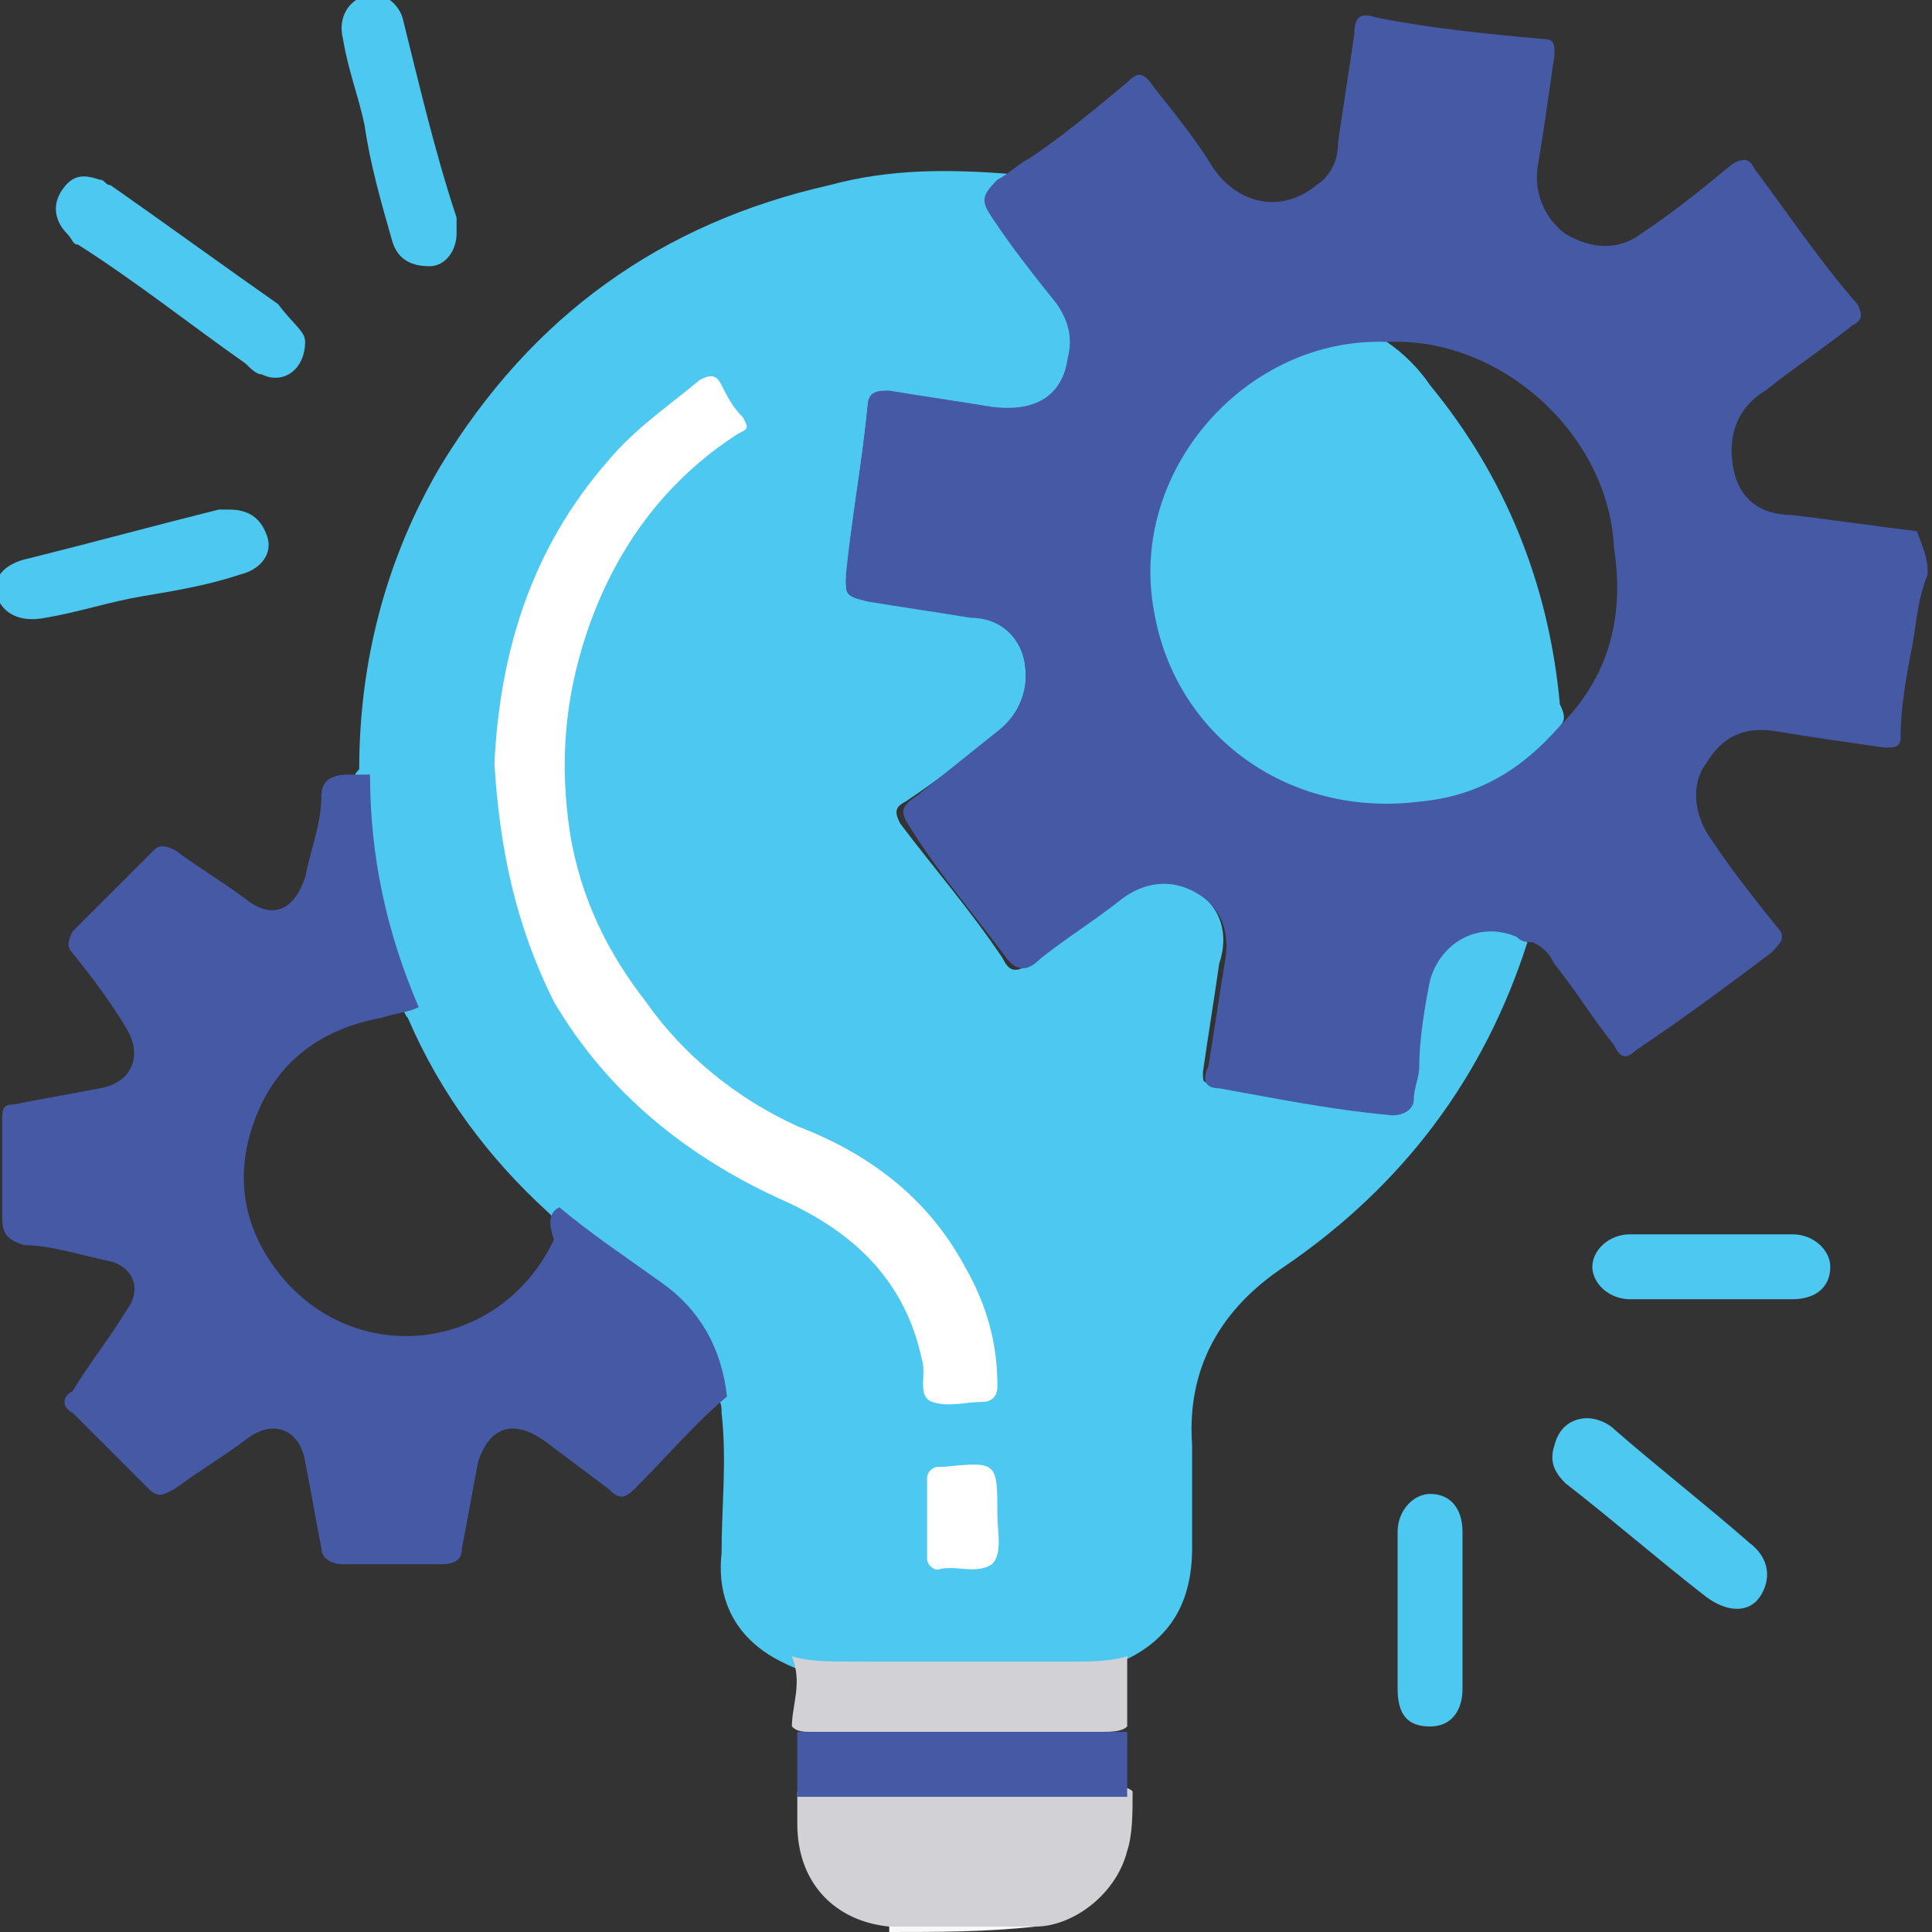
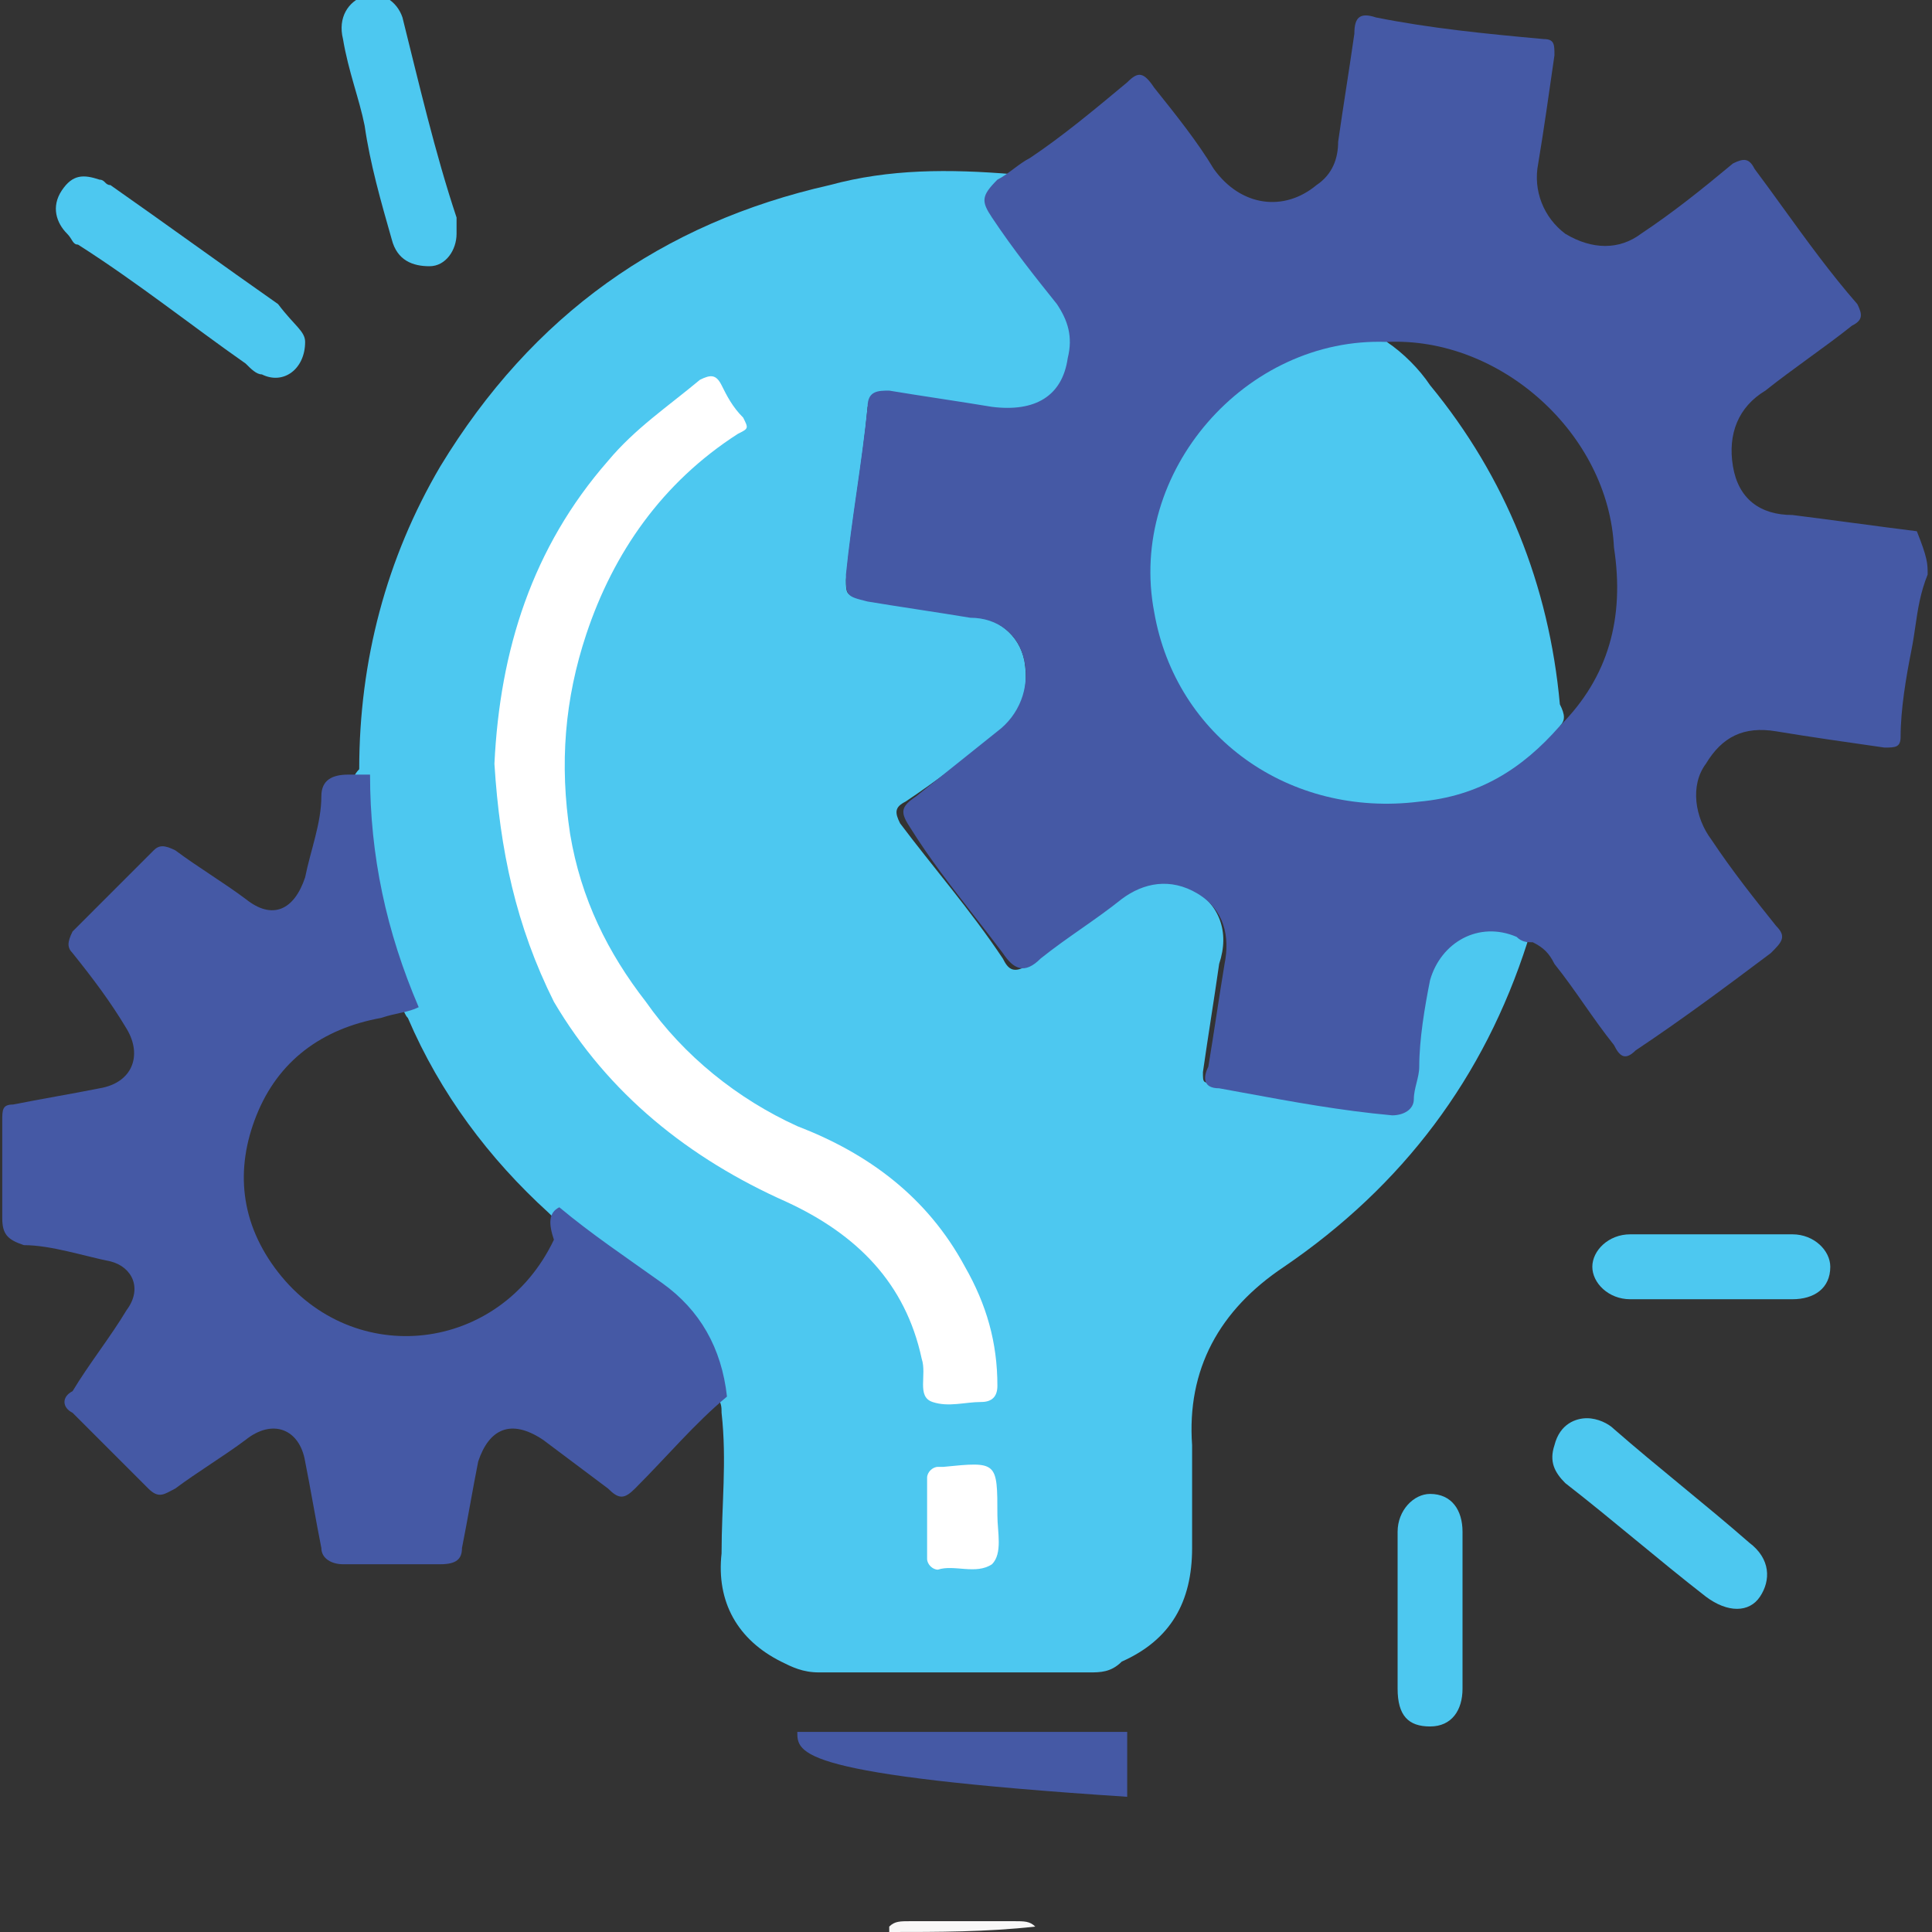
<svg xmlns="http://www.w3.org/2000/svg" width="60" height="60" viewBox="0 0 60 60" fill="none">
  <rect x="0" y="0" width="60" height="60" fill="#333333" stroke="none" />
  <g clip-path="url(#clip0_110_8)">
    <path d="M32.151 59.832C32.151 60 32.151 60 32.151 59.832C30.639 60 29.128 60 27.616 60C27.616 60 27.616 60 27.616 59.832C27.784 59.664 27.952 59.664 28.288 59.664C29.296 59.664 30.471 59.664 31.479 59.664C31.815 59.664 31.983 59.664 32.151 59.832Z" fill="#F9F8F8" />
    <path d="M32.151 5.412C31.815 5.748 31.311 6.084 30.975 6.252C30.807 6.42 30.639 6.588 30.975 6.756C31.647 7.596 32.319 8.604 32.991 9.444C33.663 10.283 33.663 11.291 33.159 11.963C32.655 12.803 31.815 12.971 30.807 12.803C29.631 12.635 28.624 12.467 27.448 12.299C27.112 12.299 27.112 12.299 26.944 12.635C26.776 14.482 26.44 16.162 26.272 18.01C26.272 18.346 26.272 18.514 26.608 18.514C27.784 18.681 28.792 18.849 29.968 19.017C30.975 19.185 31.647 19.689 31.815 20.529C31.983 21.537 31.647 22.209 30.975 22.881C29.968 23.552 29.128 24.224 28.12 24.896C27.784 25.064 27.784 25.232 27.952 25.568C28.96 26.912 30.135 28.255 31.143 29.767C31.311 30.103 31.479 30.271 31.983 29.935C32.823 29.263 33.663 28.591 34.502 27.919C35.342 27.247 36.35 27.247 37.022 27.583C37.862 28.087 38.198 28.927 37.862 29.935C37.694 31.111 37.526 32.118 37.358 33.294C37.358 33.63 37.358 33.63 37.694 33.63C39.541 33.798 41.221 34.134 43.069 34.47C43.404 34.47 43.572 34.302 43.572 34.134C43.74 32.958 43.908 31.782 44.076 30.775C44.412 29.095 46.092 28.255 47.435 29.263C46.092 33.462 43.572 36.821 39.877 39.341C37.862 40.684 36.854 42.532 37.022 44.883C37.022 45.891 37.022 46.899 37.022 48.075C37.022 49.754 36.35 50.93 34.838 51.602C34.502 51.938 34.166 51.938 33.831 51.938C30.975 51.938 28.288 51.938 25.433 51.938C24.929 51.938 24.593 51.77 24.257 51.602C22.913 50.93 22.241 49.754 22.409 48.243C22.409 46.731 22.577 45.387 22.409 43.876C22.409 43.708 22.409 43.54 22.241 43.372C21.905 42.868 21.905 42.364 21.569 41.86C21.066 41.02 20.562 40.349 19.89 39.845C18.882 39.173 17.874 38.501 17.034 37.661C15.187 35.981 13.675 33.966 12.667 31.614C12.499 31.447 12.499 31.111 12.332 30.943C11.492 28.927 11.156 26.912 10.988 24.896C10.988 24.56 10.82 24.224 11.156 23.888C11.156 20.529 11.996 17.338 13.675 14.482C16.53 9.779 20.562 6.924 25.768 5.748C27.616 5.245 29.464 5.245 31.479 5.412C31.815 5.245 31.983 5.245 32.151 5.412Z" fill="#4DC8F0" />
    <path d="M17.37 37.493C18.378 38.333 19.386 39.005 20.562 39.845C21.737 40.684 22.409 41.86 22.577 43.372C21.569 44.212 20.73 45.219 19.722 46.227C19.386 46.563 19.218 46.563 18.882 46.227C18.21 45.723 17.538 45.219 16.866 44.715C15.859 44.044 15.187 44.38 14.851 45.387C14.683 46.227 14.515 47.235 14.347 48.075C14.347 48.411 14.179 48.579 13.675 48.579C12.667 48.579 11.66 48.579 10.652 48.579C10.316 48.579 9.98 48.411 9.98 48.075C9.812 47.235 9.644 46.227 9.476 45.387C9.308 44.38 8.468 44.044 7.629 44.715C6.957 45.219 6.117 45.723 5.445 46.227C5.109 46.395 4.941 46.563 4.605 46.227C3.765 45.387 3.094 44.715 2.254 43.876C1.918 43.708 1.918 43.372 2.254 43.204C2.758 42.364 3.43 41.524 3.933 40.684C4.437 40.013 4.101 39.341 3.43 39.173C2.59 39.005 1.582 38.669 0.742 38.669C0.238 38.501 0.07 38.333 0.07 37.829C0.07 36.821 0.07 35.813 0.07 34.806C0.07 34.47 0.07 34.302 0.406 34.302C1.246 34.134 2.254 33.966 3.094 33.798C4.101 33.63 4.437 32.79 3.933 31.95C3.43 31.111 2.926 30.439 2.254 29.599C2.086 29.431 2.086 29.263 2.254 28.927C3.094 28.087 3.933 27.247 4.773 26.408C4.941 26.24 5.109 26.24 5.445 26.408C6.117 26.912 6.957 27.415 7.629 27.919C8.468 28.591 9.14 28.255 9.476 27.247C9.644 26.408 9.98 25.568 9.98 24.728C9.98 24.224 10.316 24.056 10.82 24.056C10.988 24.056 11.324 24.056 11.492 24.056C11.492 26.576 11.996 28.927 13.003 31.279C12.667 31.447 12.332 31.447 11.828 31.614C9.98 31.95 8.636 32.958 7.965 34.638C7.293 36.317 7.461 37.997 8.636 39.509C10.988 42.532 15.523 42.028 17.202 38.501C17.034 37.997 17.034 37.661 17.37 37.493Z" fill="#4559A5" />
-     <path d="M32.151 59.832C30.639 59.832 29.128 59.832 27.616 59.832C25.936 59.664 24.761 58.488 24.761 56.641C24.761 56.305 24.761 55.969 24.761 55.633C24.929 55.465 25.097 55.465 25.433 55.465C28.456 55.465 31.479 55.465 34.502 55.465C34.67 55.465 35.006 55.465 35.174 55.633C35.174 56.305 35.174 56.977 35.006 57.481C34.67 58.824 33.327 59.832 32.151 59.832Z" fill="#D2D2D6" />
-     <path d="M24.593 51.434C25.096 51.602 25.768 51.602 26.44 51.602C28.792 51.602 30.975 51.602 33.327 51.602C33.831 51.602 34.502 51.602 35.006 51.434C35.006 52.106 35.006 52.946 35.006 53.617C34.838 53.785 34.502 53.785 34.166 53.785C31.143 53.785 28.288 53.785 25.265 53.785C24.929 53.785 24.761 53.785 24.593 53.617C24.593 52.946 24.929 52.274 24.593 51.434Z" fill="#D2D2D6" />
-     <path d="M24.761 53.785C26.272 53.785 27.784 53.785 29.296 53.785C31.143 53.785 33.159 53.785 35.006 53.785C35.006 54.457 35.006 55.129 35.006 55.801C31.647 55.801 28.12 55.801 24.761 55.801C24.761 55.129 24.761 54.457 24.761 53.785Z" fill="#4559A5" />
+     <path d="M24.761 53.785C26.272 53.785 27.784 53.785 29.296 53.785C31.143 53.785 33.159 53.785 35.006 53.785C35.006 54.457 35.006 55.129 35.006 55.801C24.761 55.129 24.761 54.457 24.761 53.785Z" fill="#4559A5" />
    <path d="M9.476 10.619C9.476 11.459 8.804 11.963 8.132 11.627C7.964 11.627 7.797 11.459 7.629 11.291C5.949 10.115 4.269 8.772 2.422 7.596C2.254 7.596 2.254 7.428 2.086 7.26C1.75 6.924 1.582 6.42 1.918 5.916C2.254 5.412 2.59 5.412 3.094 5.58C3.262 5.58 3.262 5.748 3.429 5.748C5.109 6.924 6.957 8.268 8.636 9.444C9.14 10.115 9.476 10.283 9.476 10.619Z" fill="#4DC8F0" />
    <path d="M14.179 7.26C14.179 7.764 13.843 8.268 13.339 8.268C12.835 8.268 12.332 8.1 12.164 7.428C11.828 6.252 11.492 5.077 11.324 3.901C11.156 3.061 10.82 2.221 10.652 1.213C10.484 0.542 10.82 0.038 11.324 -0.13C11.828 -0.298 12.332 0.038 12.499 0.542C13.003 2.557 13.507 4.741 14.179 6.756C14.179 7.092 14.179 7.092 14.179 7.26Z" fill="#4DC8F0" />
-     <path d="M7.125 15.826C7.797 15.826 8.132 16.162 8.3 16.666C8.468 17.17 8.132 17.674 7.461 17.842C6.453 18.177 5.445 18.346 4.437 18.514C3.43 18.681 2.422 19.017 1.414 19.185C0.574 19.353 0.07 19.017 -0.098 18.514C-0.266 18.01 0.07 17.506 0.91 17.338C2.926 16.834 4.773 16.33 6.789 15.826C6.957 15.826 7.125 15.826 7.125 15.826Z" fill="#4DC8F0" />
    <path d="M49.283 44.044C49.619 44.044 49.955 44.212 50.123 44.38C51.467 45.555 52.978 46.731 54.322 47.907C54.994 48.411 54.994 49.083 54.658 49.586C54.322 50.09 53.65 50.09 52.978 49.586C51.467 48.411 50.123 47.235 48.611 46.059C48.275 45.723 48.107 45.387 48.275 44.883C48.443 44.212 48.947 44.044 49.283 44.044Z" fill="#4DC8F0" />
    <path d="M45.42 50.09C45.42 50.93 45.42 51.602 45.42 52.442C45.42 53.114 45.084 53.617 44.412 53.617C43.74 53.617 43.404 53.282 43.404 52.442C43.404 50.762 43.404 49.251 43.404 47.571C43.404 46.899 43.908 46.395 44.412 46.395C45.084 46.395 45.42 46.899 45.42 47.571C45.42 48.579 45.42 49.251 45.42 50.09Z" fill="#4DC8F0" />
    <path d="M53.146 40.349C52.306 40.349 51.467 40.349 50.627 40.349C49.955 40.349 49.451 39.845 49.451 39.341C49.451 38.837 49.955 38.333 50.627 38.333C52.306 38.333 53.986 38.333 55.666 38.333C56.337 38.333 56.841 38.837 56.841 39.341C56.841 40.013 56.337 40.349 55.666 40.349C54.826 40.349 53.986 40.349 53.146 40.349Z" fill="#4DC8F0" />
    <path fill-rule="evenodd" clip-rule="evenodd" d="M59.485 19.438C59.562 18.913 59.635 18.417 59.865 17.842C59.865 17.506 59.865 17.338 59.529 16.498C58.857 16.414 58.227 16.33 57.597 16.246C56.967 16.162 56.337 16.078 55.666 15.994C54.658 15.994 53.986 15.49 53.818 14.482C53.65 13.475 53.986 12.635 54.826 12.131C55.246 11.795 55.708 11.459 56.169 11.123C56.631 10.787 57.093 10.451 57.513 10.115C57.849 9.947 57.849 9.779 57.681 9.444C56.853 8.497 56.108 7.467 55.388 6.472C55.086 6.054 54.788 5.642 54.49 5.245C54.322 4.909 54.154 4.909 53.818 5.077C52.81 5.916 51.97 6.588 50.963 7.26C50.291 7.764 49.451 7.764 48.611 7.26C47.939 6.756 47.603 5.916 47.771 5.077C47.939 4.069 48.107 2.893 48.275 1.717C48.275 1.381 48.275 1.213 47.939 1.213C46.092 1.045 44.412 0.877 42.733 0.542C42.229 0.374 42.061 0.542 42.061 1.045C41.977 1.633 41.893 2.179 41.809 2.725C41.725 3.271 41.641 3.817 41.557 4.405C41.557 4.909 41.389 5.412 40.885 5.748C39.877 6.588 38.533 6.42 37.694 5.245C37.19 4.405 36.518 3.565 35.846 2.725L35.846 2.725C35.51 2.221 35.342 2.221 35.006 2.557C33.998 3.397 32.991 4.237 31.983 4.909C31.815 4.993 31.647 5.119 31.479 5.244C31.311 5.37 31.143 5.496 30.975 5.58C30.471 6.084 30.471 6.252 30.807 6.756C31.479 7.764 32.151 8.604 32.823 9.444L32.823 9.444C33.159 9.947 33.327 10.451 33.159 11.123C32.991 12.299 32.151 12.803 30.807 12.635C30.303 12.551 29.758 12.467 29.212 12.383C28.666 12.299 28.12 12.215 27.616 12.131C27.28 12.131 26.944 12.131 26.944 12.635C26.86 13.475 26.734 14.356 26.608 15.238C26.482 16.12 26.356 17.002 26.272 17.842C26.272 18.174 26.272 18.342 26.354 18.447C26.437 18.555 26.605 18.596 26.944 18.681C27.448 18.765 27.994 18.849 28.54 18.933C29.086 19.017 29.631 19.101 30.135 19.185C30.975 19.185 31.647 19.689 31.815 20.529C31.983 21.369 31.647 22.209 30.975 22.712L28.456 24.728C27.952 25.064 27.952 25.232 28.288 25.736C28.872 26.67 29.537 27.523 30.227 28.408C30.529 28.796 30.836 29.19 31.143 29.599C31.479 30.103 31.815 30.271 32.319 29.767C32.739 29.431 33.159 29.137 33.579 28.843C33.998 28.549 34.418 28.255 34.838 27.919C35.51 27.415 36.35 27.247 37.19 27.751C38.03 28.255 38.198 29.095 38.03 29.935C37.946 30.439 37.862 30.985 37.778 31.53C37.694 32.076 37.61 32.622 37.526 33.126C37.358 33.462 37.358 33.798 37.862 33.798C38.11 33.843 38.356 33.888 38.599 33.933C40.164 34.221 41.637 34.492 43.236 34.638C43.572 34.638 43.908 34.47 43.908 34.134C43.908 33.966 43.95 33.798 43.992 33.63C44.034 33.462 44.076 33.294 44.076 33.126C44.076 32.286 44.244 31.279 44.412 30.439C44.748 29.263 45.924 28.591 47.099 29.095C47.267 29.263 47.435 29.263 47.603 29.263C47.939 29.431 48.107 29.599 48.275 29.935C48.611 30.355 48.905 30.775 49.199 31.195C49.493 31.614 49.787 32.034 50.123 32.454C50.291 32.79 50.459 32.958 50.795 32.622C52.306 31.614 53.65 30.607 54.994 29.599C55.33 29.263 55.498 29.095 55.162 28.759C54.49 27.919 53.818 27.079 53.146 26.072C52.642 25.4 52.474 24.392 52.978 23.72C53.482 22.881 54.154 22.545 55.162 22.712C56.169 22.88 57.345 23.048 58.52 23.216L58.521 23.216C58.857 23.216 59.025 23.216 59.025 22.881C59.025 22.041 59.193 21.033 59.361 20.193C59.414 19.928 59.45 19.68 59.485 19.438ZM43.404 11.123C46.428 14.314 48.107 18.177 48.443 22.544C49.955 21.033 50.459 19.185 50.123 17.002C49.955 13.475 46.596 10.451 43.068 10.619C43.152 10.703 43.194 10.787 43.236 10.871C43.278 10.955 43.32 11.039 43.404 11.123Z" fill="#4559A5" />
    <path d="M48.443 22.544C47.268 23.888 45.924 24.728 44.076 24.896C40.045 25.4 36.518 22.881 35.846 19.017C35.006 14.65 38.702 10.451 43.069 10.619C43.572 10.955 44.076 11.459 44.412 11.963C46.764 14.818 48.107 18.178 48.443 21.873C48.611 22.209 48.611 22.377 48.443 22.544Z" fill="#4DC8F0" />
    <path d="M15.355 23.72C15.523 20.193 16.53 17.002 18.882 14.314C19.722 13.307 20.73 12.635 21.737 11.795C22.073 11.627 22.241 11.627 22.409 11.963C22.577 12.299 22.745 12.635 23.081 12.971C23.249 13.307 23.249 13.307 22.913 13.475C20.562 14.986 19.05 17.17 18.21 19.689C17.538 21.705 17.37 23.72 17.706 25.904C18.042 27.919 18.882 29.599 20.058 31.111C21.233 32.79 22.913 34.134 24.761 34.974C26.944 35.813 28.792 37.157 29.968 39.341C30.639 40.516 30.975 41.692 30.975 43.036C30.975 43.372 30.807 43.54 30.471 43.54C29.968 43.54 29.464 43.708 28.96 43.54C28.456 43.372 28.792 42.7 28.624 42.196C28.12 39.845 26.608 38.333 24.425 37.325C21.401 35.981 18.882 33.966 17.202 31.111C16.027 28.759 15.523 26.408 15.355 23.72Z" fill="white" />
    <path d="M30.975 47.067C30.975 47.571 31.143 48.243 30.807 48.579C30.303 48.914 29.631 48.579 29.128 48.747C28.96 48.747 28.792 48.579 28.792 48.411C28.792 47.571 28.792 46.731 28.792 45.891C28.792 45.723 28.96 45.555 29.128 45.555C29.128 45.555 29.128 45.555 29.296 45.555C30.975 45.387 30.975 45.387 30.975 47.067Z" fill="white" />
  </g>
  <defs>
    <clipPath id="clip0_110_8">
      <rect width="60" height="60" fill="white" />
    </clipPath>
  </defs>
</svg>